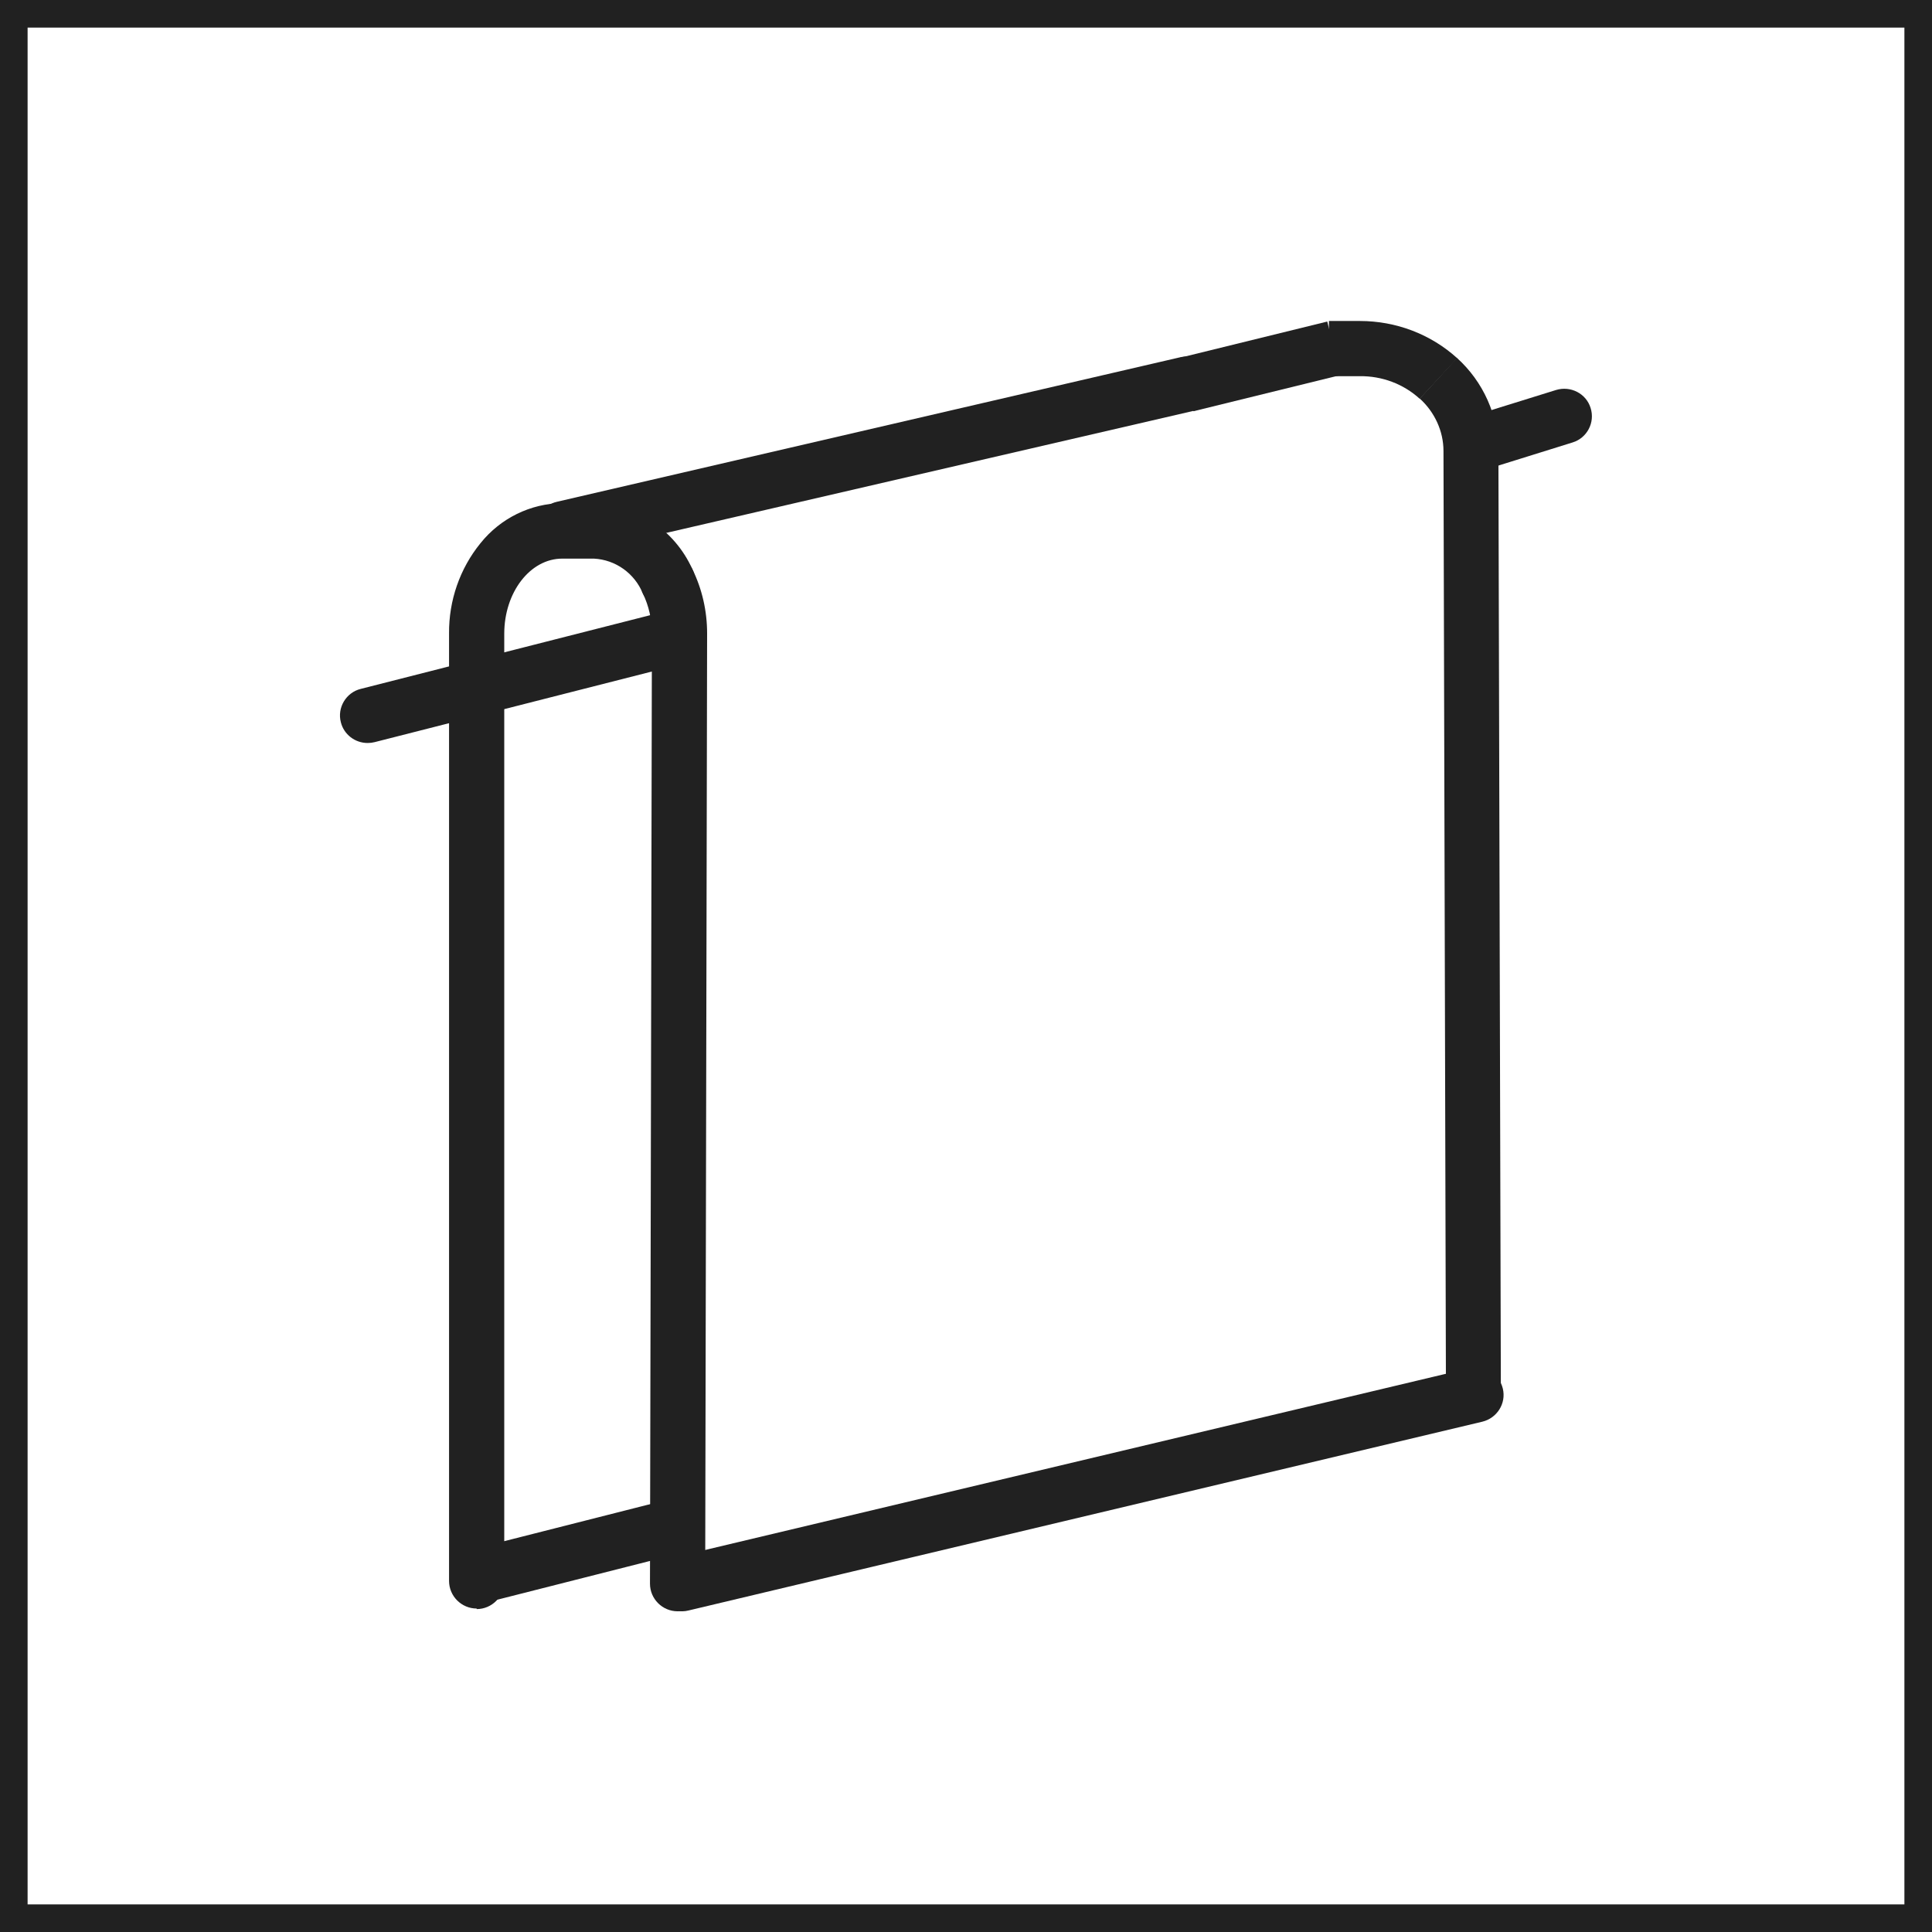
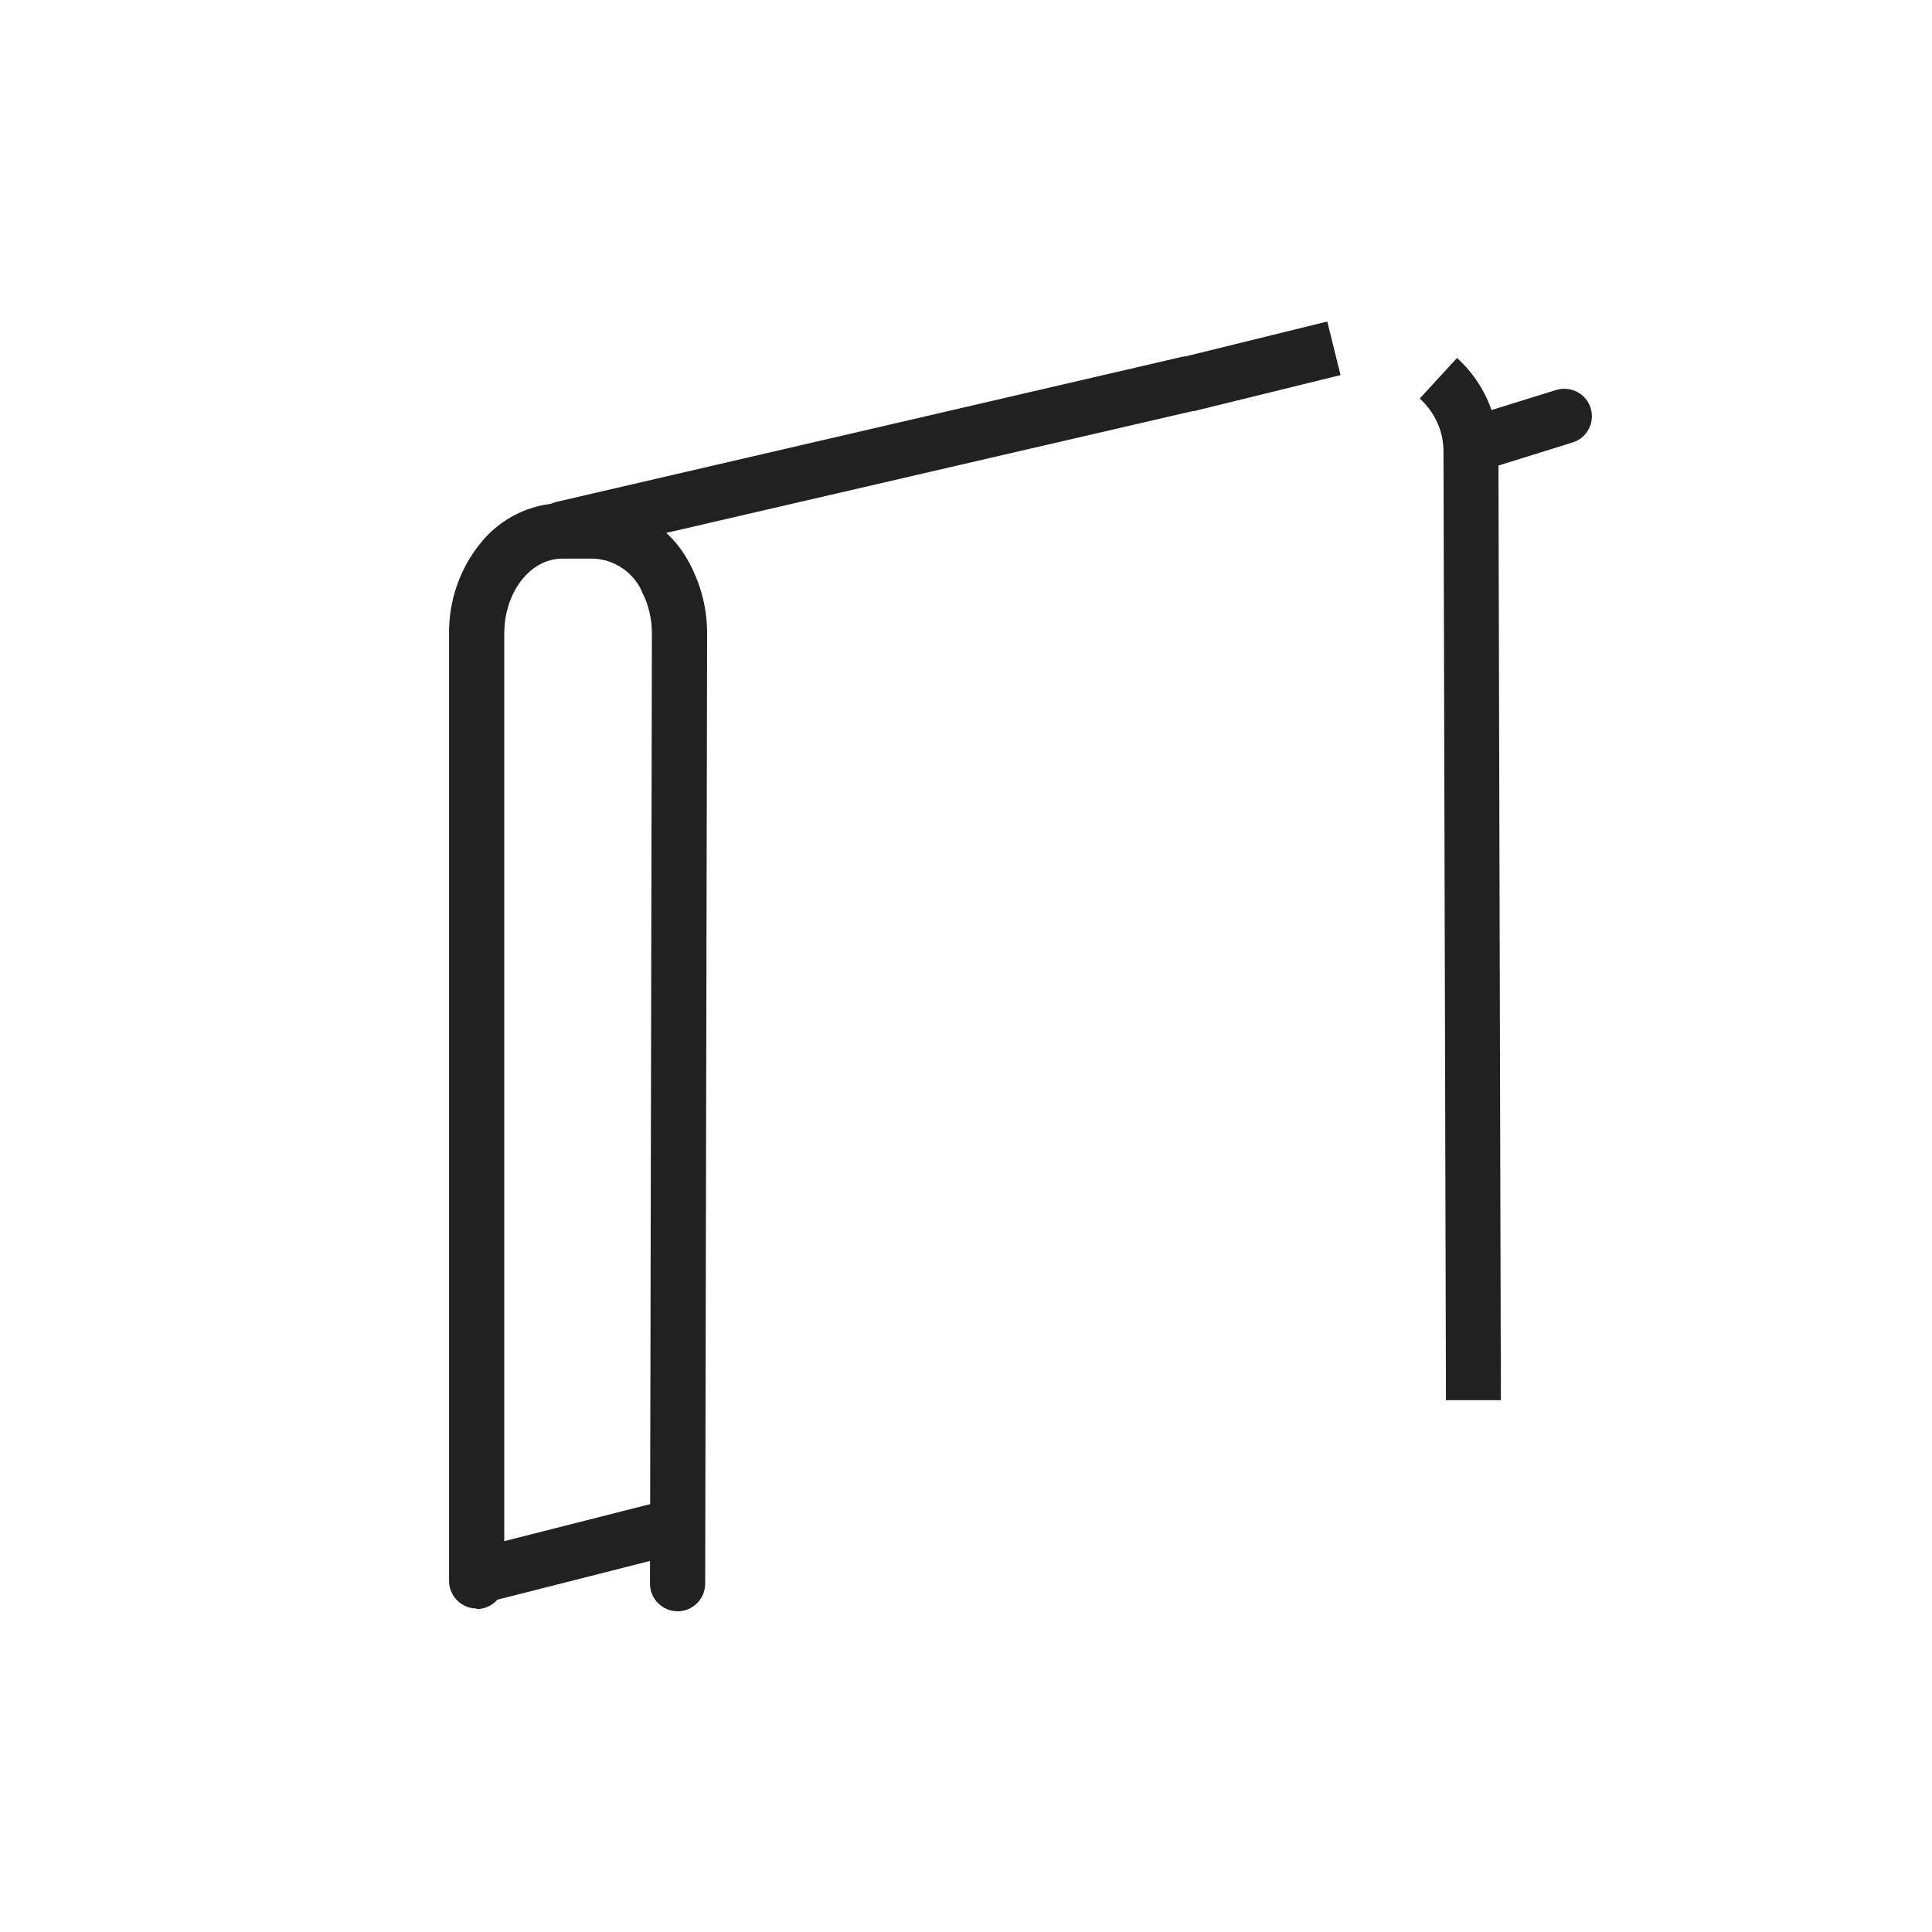
<svg xmlns="http://www.w3.org/2000/svg" id="_レイヤー_1" data-name="レイヤー_1" viewBox="0 0 70 70">
  <defs>
    <style>
      .cls-1 {
        fill: #212121;
      }
    </style>
  </defs>
-   <path class="cls-1" d="M1,1v68h68V1H1M0,0h70v70H0V0Z" />
-   <path class="cls-1" d="M13.32,26.92c-.46,0-.86-.31-.97-.75-.14-.53.19-1.08.72-1.21l10.68-2.72c.54-.14,1.08.19,1.22.72,0,0,0,0,0,0,.14.54-.19,1.08-.72,1.21l-10.68,2.72c-.08.02-.16.03-.25.03Z" />
  <path class="cls-1" d="M53.43,17.09c-.44,0-.82-.28-.95-.7-.17-.53.13-1.09.65-1.25,0,0,0,0,0,0l3.25-1.01c.53-.16,1.09.13,1.25.65.17.53-.13,1.09-.65,1.25,0,0,0,0,0,0l-3.24,1.01c-.1.03-.2.05-.3.05Z" />
  <path class="cls-1" d="M24.55,58.38h0c-.55,0-1-.45-1-1l.07-34.43c0-.5-.11-1-.33-1.45-.23-.5-.02-1.1.48-1.33.48-.23,1.06-.03,1.31.44.36.73.54,1.53.54,2.34l-.07,34.43c0,.55-.45,1-1,1Z" />
  <path class="cls-1" d="M17.27,58.28c-.55,0-1-.45-1-1V22.95c-.01-1.19.39-2.35,1.14-3.27.72-.9,1.81-1.44,2.96-1.45h1.15c1.54.05,2.92.97,3.56,2.38.25.49.04,1.1-.45,1.34s-1.1.04-1.34-.45c-.3-.73-.99-1.22-1.77-1.26h-1.15c-1.16,0-2.1,1.22-2.1,2.72v34.34c0,.55-.45,1-1,1Z" />
  <path class="cls-1" d="M52.39,50.75l-.09-34.41c0-.72-.32-1.41-.86-1.9l1.35-1.47c.95.86,1.5,2.08,1.5,3.36l.09,34.4h-2Z" />
-   <path class="cls-1" d="M51.44,14.45c-.59-.54-1.37-.83-2.17-.82h-1.12v-2h1.12c1.3,0,2.56.47,3.53,1.35l-1.36,1.47Z" />
  <path class="cls-1" d="M43.24,14.9l-.48-1.94,5.33-1.31.48,1.94-5.33,1.31Z" />
  <path class="cls-1" d="M20.4,20.16c-.47,0-.87-.32-.97-.78-.12-.54.21-1.08.75-1.2h0s22.6-5.24,22.6-5.24c.54-.12,1.08.21,1.2.75,0,0,0,0,0,0,.12.54-.21,1.08-.75,1.2,0,0,0,0,0,0l-22.6,5.23c-.07.02-.15.03-.23.03Z" />
-   <path class="cls-1" d="M24.72,58.38c-.46,0-.87-.32-.97-.77-.13-.54.21-1.07.74-1.2l28.76-6.84c.54-.13,1.07.21,1.2.74.13.54-.21,1.07-.74,1.2l-28.76,6.84c-.08.02-.15.03-.23.03Z" />
  <path class="cls-1" d="M17.73,58c-.46,0-.86-.31-.97-.75-.14-.53.19-1.08.72-1.21l6.62-1.68c.54-.14,1.08.19,1.22.72,0,0,0,0,0,0,.14.54-.19,1.08-.72,1.21l-6.62,1.68c-.08.02-.16.03-.25.03Z" />
</svg>